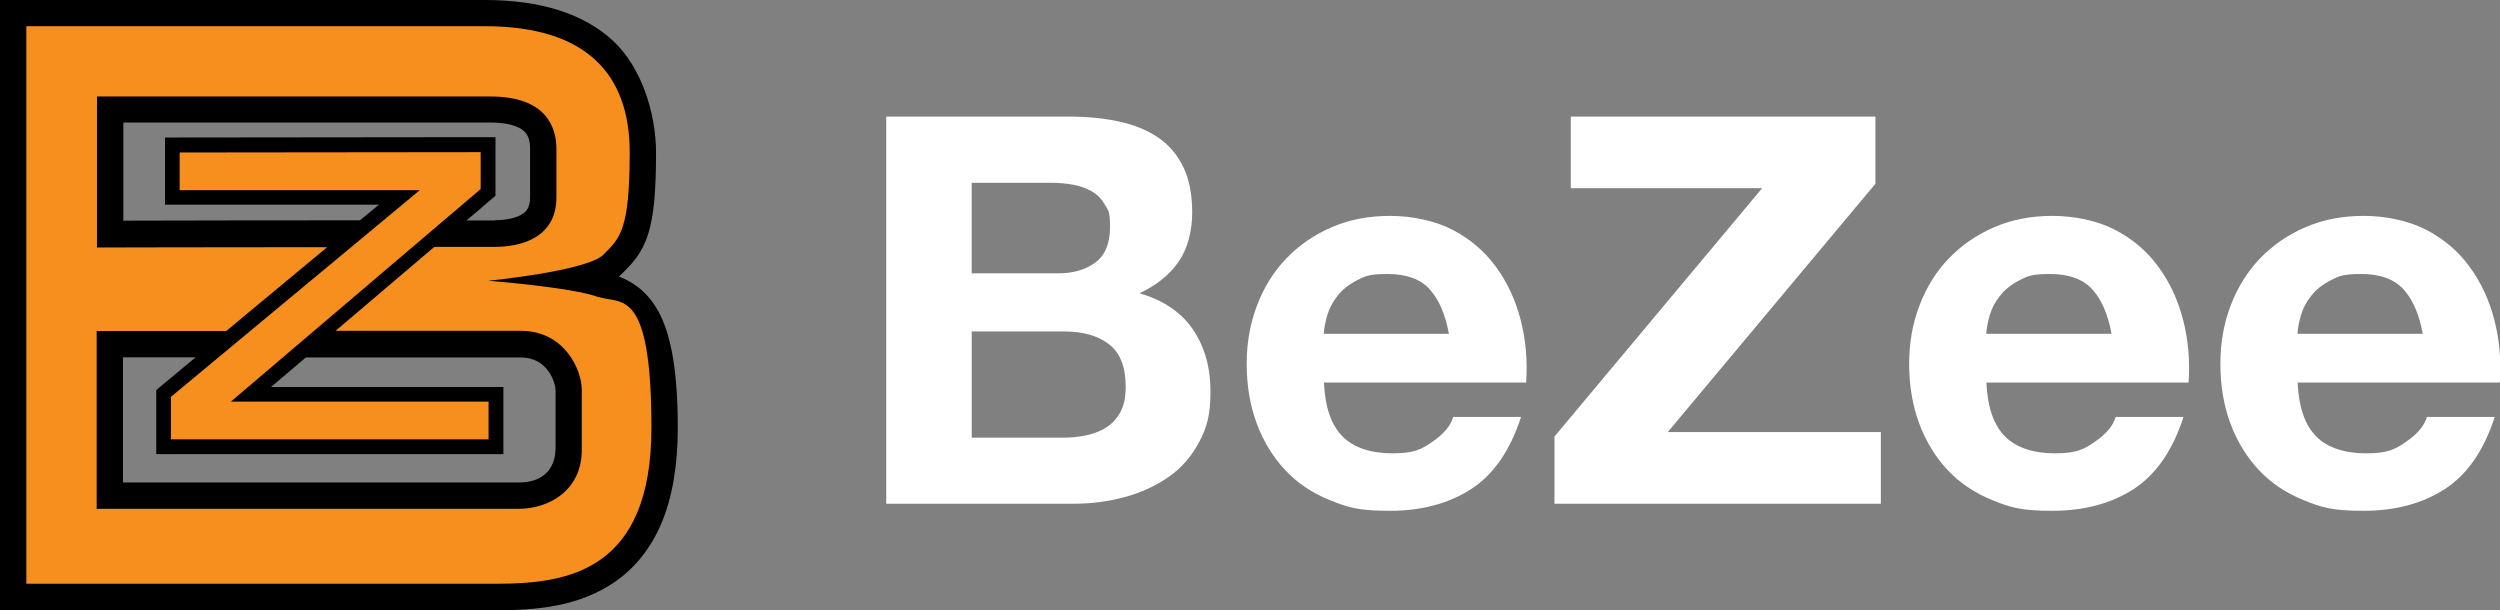
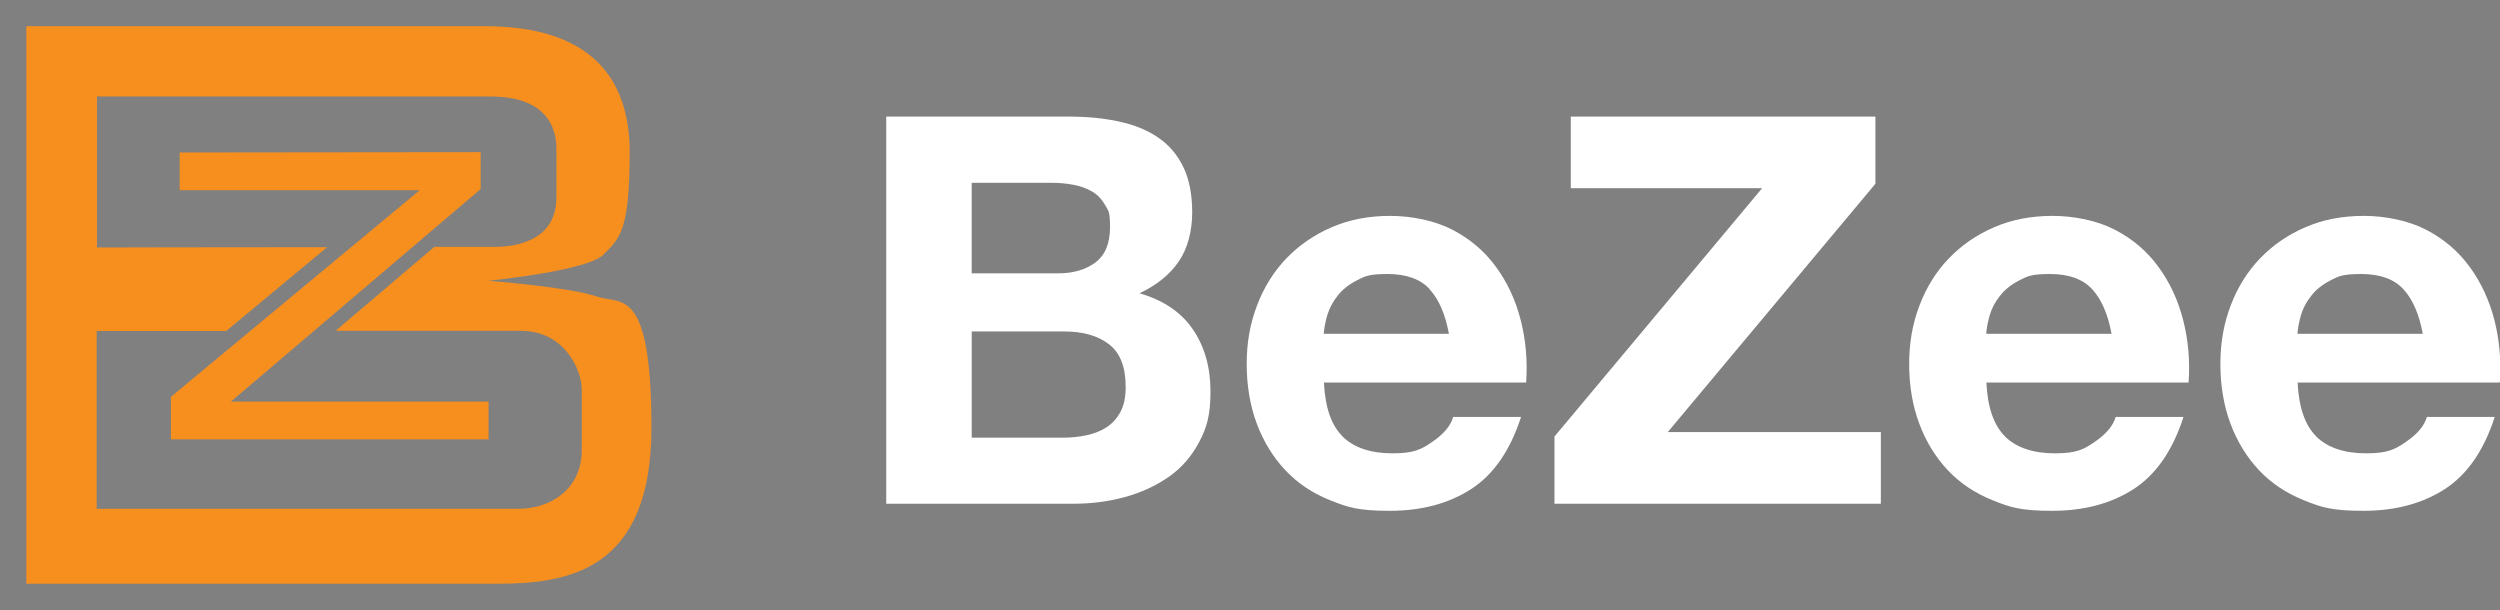
<svg xmlns="http://www.w3.org/2000/svg" id="Laag_2" version="1.1" viewBox="0 0 1518.2 370.6">
  <rect x="0" y="0" width="1518.2" height="370.6" fill="#808080" stroke="none" />
  <defs>
    <style>
      .st0 {
        fill: #fff;
      }

      .st1 {
        fill: #f78f1f;
      }
    </style>
  </defs>
  <g id="Laag_1-2">
    <g>
      <g>
-         <path d="M399.7,188.9c-7.1-12.8-16.5-18.1-23.9-21,.8-.6,1.4-1.2,2-1.8l.8-.8c5.3-5.3,11.3-11.3,15.1-23.4,3.3-10.7,4.7-25.4,4.7-49.2s-8.8-51.9-26.1-67.9C354.5,8.3,328.3,0,294.3,0H0v370.6h301.8c23.4,0,50.3-2.1,72.4-17.8,12.1-8.6,21.4-20.5,27.6-35.3,6.5-15.6,9.8-34.9,9.8-57.6,0-33.7-3.8-56.3-11.9-71.1h0ZM300.8,133.9c-2,0-8.3,0-17.5,0l14.4-12.3,3.2-2.7v-35.6h-9l-182.8.2h-8.9v40.8h129.9l-11.5,9.5c-52.1,0-114.8.1-143.7.2v-59.6c0,0,222.9,0,222.9,0,10.1,0,17.5,2.1,21,5.8,2.1,2.2,3.1,5.6,3.1,10v29.5c0,6.7-2.5,9-5.2,10.6-3.7,2.2-9.5,3.4-15.9,3.4h0ZM337.3,273.3c0,3.3-1.1,19.7-22.3,19.7H74.7v-76h44.1l-20.7,17.2-3.2,2.7v38.9h210.8v-40.8h-141.1l21.1-17.9h130.7c17.1,0,21,16.6,21,19.7v36.7h0Z" />
        <path class="st1" d="M363.1,180.3c-16.3-5.9-66.6-9.8-66.6-9.8,0,0,60.1-5.9,70-15.9s15.9-14.5,15.9-62.1-26.4-76.6-88.1-76.6H16v338.6h285.8c43.2,0,93.8-7.9,93.8-94.7s-18.8-74.7-32.5-79.6h0ZM353.3,273.3c0,24.4-19.8,35.7-38.3,35.7H58.7v-108c-.1,0,34.6,0,78.7,0l61.3-50.9c-66.1,0-139.8.2-139.8.2V58.6c0,0,205,0,238.9,0s40.1,18.6,40.1,31.8v29.5c0,25.1-22.6,30-37.1,30s-17.2,0-37,0l-60,51h112.5c26.8,0,37,24.1,37,35.7v36.7h0Z" />
        <polygon class="st1" points="109.1 92.6 109.1 115.5 254.9 115.5 103.8 241 103.8 266.8 296.7 266.8 296.7 243.9 140.2 243.9 291.9 114.8 291.9 92.4 109.1 92.6" />
      </g>
      <g>
        <path class="st0" d="M649,70.8c11.2,0,21.4,1,30.6,3,9.2,2,17.1,5.2,23.7,9.7,6.6,4.5,11.7,10.5,15.3,17.9s5.4,16.7,5.4,27.7-2.7,21.7-8.1,29.6c-5.4,7.9-13.3,14.4-23.9,19.4,14.5,4.2,25.3,11.5,32.4,21.9,7.1,10.4,10.7,23,10.7,37.7s-2.3,22.1-6.9,30.8c-4.6,8.7-10.8,15.8-18.6,21.2s-16.7,9.5-26.7,12.2-20.2,4-30.8,4h-113.9V70.8h110.6,0ZM642.5,166c9.2,0,16.8-2.2,22.7-6.6s8.9-11.5,8.9-21.4-1-10-3-13.5c-2-3.5-4.6-6.3-7.9-8.2s-7.1-3.3-11.4-4.1c-4.3-.8-8.7-1.2-13.3-1.2h-48.4v55h52.3,0ZM645.4,265.8c5,0,9.9-.5,14.5-1.5,4.6-1,8.7-2.6,12.2-4.9,3.5-2.3,6.3-5.4,8.4-9.4,2.1-3.9,3.1-9,3.1-15.1,0-12.1-3.4-20.7-10.2-25.9-6.8-5.2-15.8-7.7-27-7.7h-56.3v64.5h55.3Z" />
        <path class="st0" d="M815.3,265.1c7,6.8,17.1,10.2,30.3,10.2s17.6-2.4,24.4-7.1,11-9.7,12.5-15h41.2c-6.6,20.4-16.7,35-30.3,43.8s-30.1,13.2-49.4,13.2-25.5-2.1-36.2-6.4c-10.8-4.3-19.9-10.4-27.3-18.3s-13.2-17.3-17.3-28.3-6.1-23.1-6.1-36.2,2.1-24.6,6.3-35.6c4.2-11,10.1-20.5,17.8-28.5,7.7-8,16.8-14.3,27.5-18.9,10.6-4.6,22.4-6.9,35.4-6.9s27.1,2.8,37.9,8.4c10.8,5.6,19.6,13.1,26.5,22.6,6.9,9.4,11.9,20.2,15,32.3,3.1,12.1,4.2,24.7,3.3,37.9h-122.8c.7,15.1,4.5,26.1,11.5,32.9h0ZM868.2,175.6c-5.6-6.1-14.1-9.2-25.5-9.2s-13.7,1.3-18.6,3.8c-4.9,2.5-8.9,5.6-11.8,9.4-3,3.7-5,7.7-6.3,11.9-1.2,4.2-1.9,7.9-2.1,11.2h76c-2.2-11.9-6.1-20.9-11.7-27h0Z" />
        <path class="st0" d="M1070.1,114.3h-116.2v-43.5h185v40.8l-126.1,150.8h129.4v43.5h-198.2v-40.8l126.1-150.8h0Z" />
        <path class="st0" d="M1217.6,265.1c7,6.8,17.1,10.2,30.3,10.2s17.6-2.4,24.4-7.1c6.8-4.7,11-9.7,12.5-15h41.2c-6.6,20.4-16.7,35-30.3,43.8s-30.1,13.2-49.4,13.2-25.5-2.1-36.2-6.4-19.9-10.4-27.3-18.3-13.2-17.3-17.3-28.3-6.1-23.1-6.1-36.2,2.1-24.6,6.3-35.6c4.2-11,10.1-20.5,17.8-28.5,7.7-8,16.8-14.3,27.5-18.9,10.6-4.6,22.4-6.9,35.4-6.9s27.1,2.8,37.9,8.4c10.8,5.6,19.6,13.1,26.5,22.6,6.9,9.4,11.9,20.2,15,32.3,3.1,12.1,4.2,24.7,3.3,37.9h-122.8c.7,15.1,4.5,26.1,11.5,32.9h0ZM1270.5,175.6c-5.6-6.1-14.1-9.2-25.5-9.2s-13.7,1.3-18.6,3.8c-4.9,2.5-8.9,5.6-11.8,9.4-3,3.7-5.1,7.7-6.3,11.9-1.2,4.2-1.9,7.9-2.1,11.2h76.1c-2.2-11.9-6.1-20.9-11.7-27h0Z" />
        <path class="st0" d="M1406.6,265.1c7,6.8,17.1,10.2,30.3,10.2s17.6-2.4,24.4-7.1c6.8-4.7,11-9.7,12.5-15h41.2c-6.6,20.4-16.7,35-30.3,43.8s-30.1,13.2-49.4,13.2-25.5-2.1-36.2-6.4-19.9-10.4-27.3-18.3-13.2-17.3-17.3-28.3-6.1-23.1-6.1-36.2,2.1-24.6,6.3-35.6c4.2-11,10.1-20.5,17.8-28.5,7.7-8,16.8-14.3,27.5-18.9,10.6-4.6,22.4-6.9,35.4-6.9s27.1,2.8,37.9,8.4c10.8,5.6,19.6,13.1,26.5,22.6,6.9,9.4,11.9,20.2,15,32.3,3.1,12.1,4.2,24.7,3.3,37.9h-122.8c.7,15.1,4.5,26.1,11.5,32.9h0ZM1459.5,175.6c-5.6-6.1-14.1-9.2-25.5-9.2s-13.7,1.3-18.6,3.8c-4.9,2.5-8.9,5.6-11.8,9.4-3,3.7-5.1,7.7-6.3,11.9-1.2,4.2-1.9,7.9-2.1,11.2h76.1c-2.2-11.9-6.1-20.9-11.7-27h0Z" />
      </g>
    </g>
  </g>
</svg>